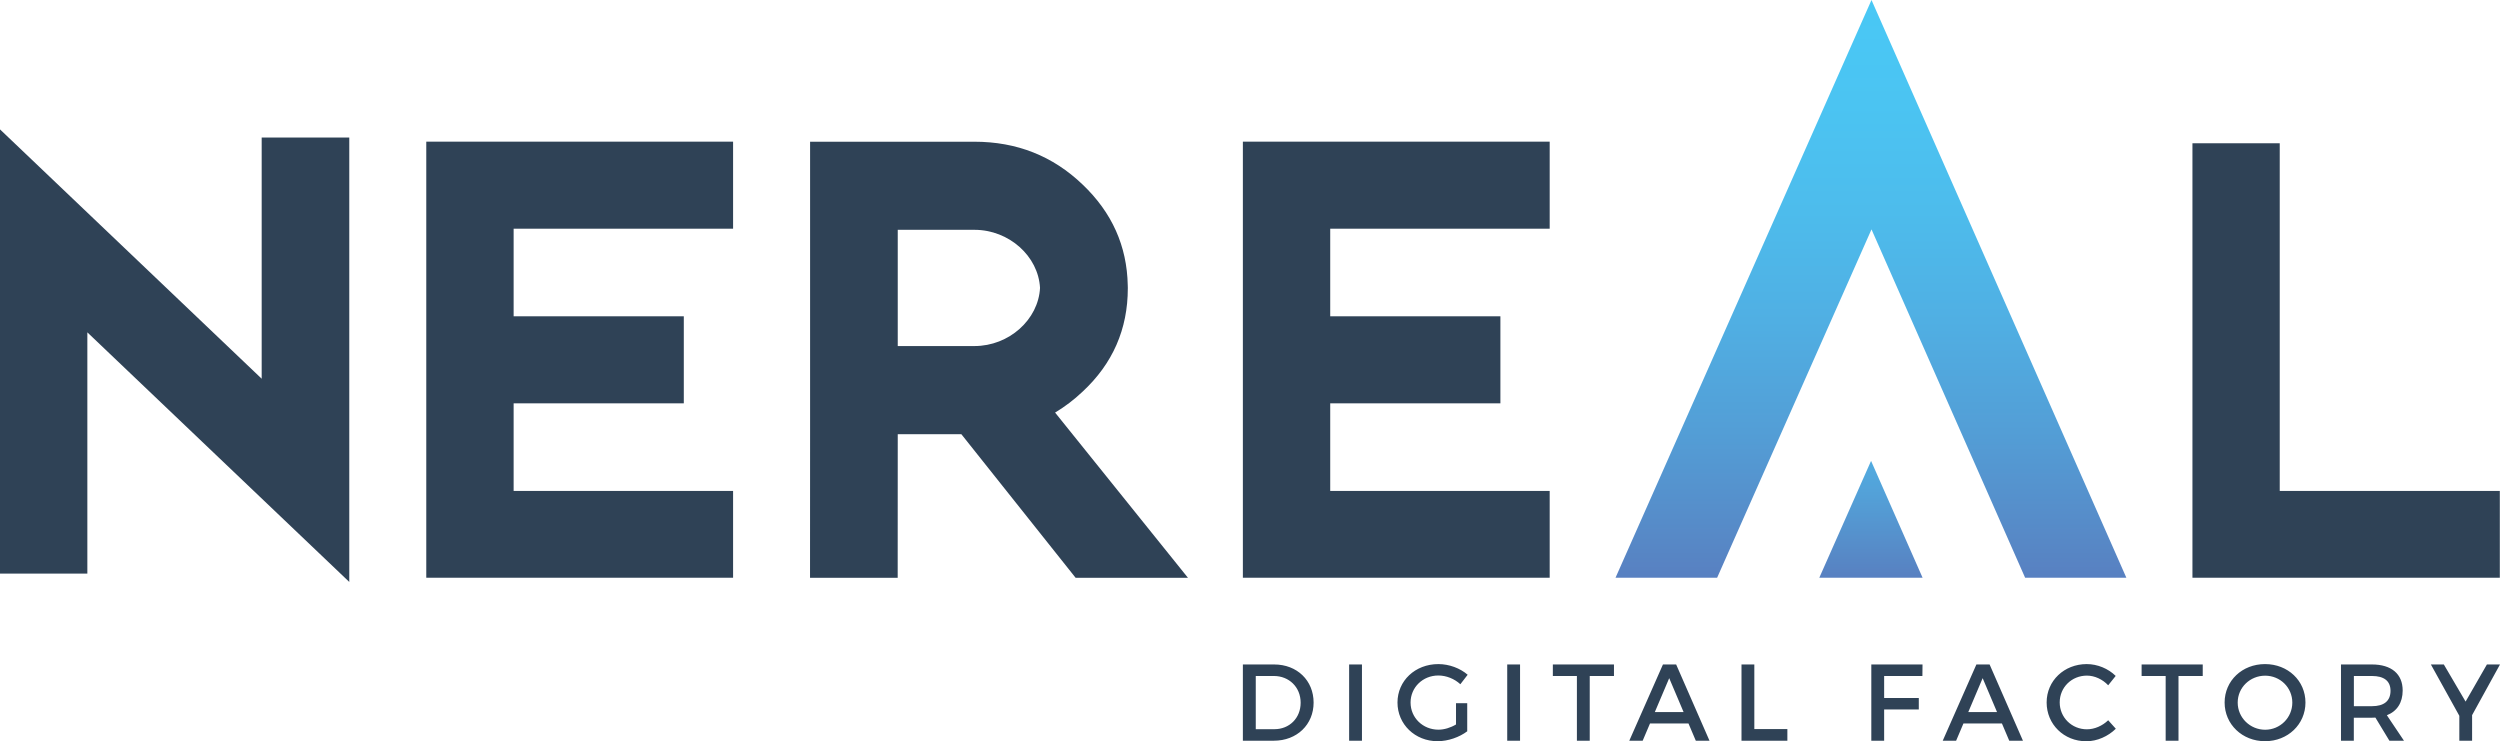
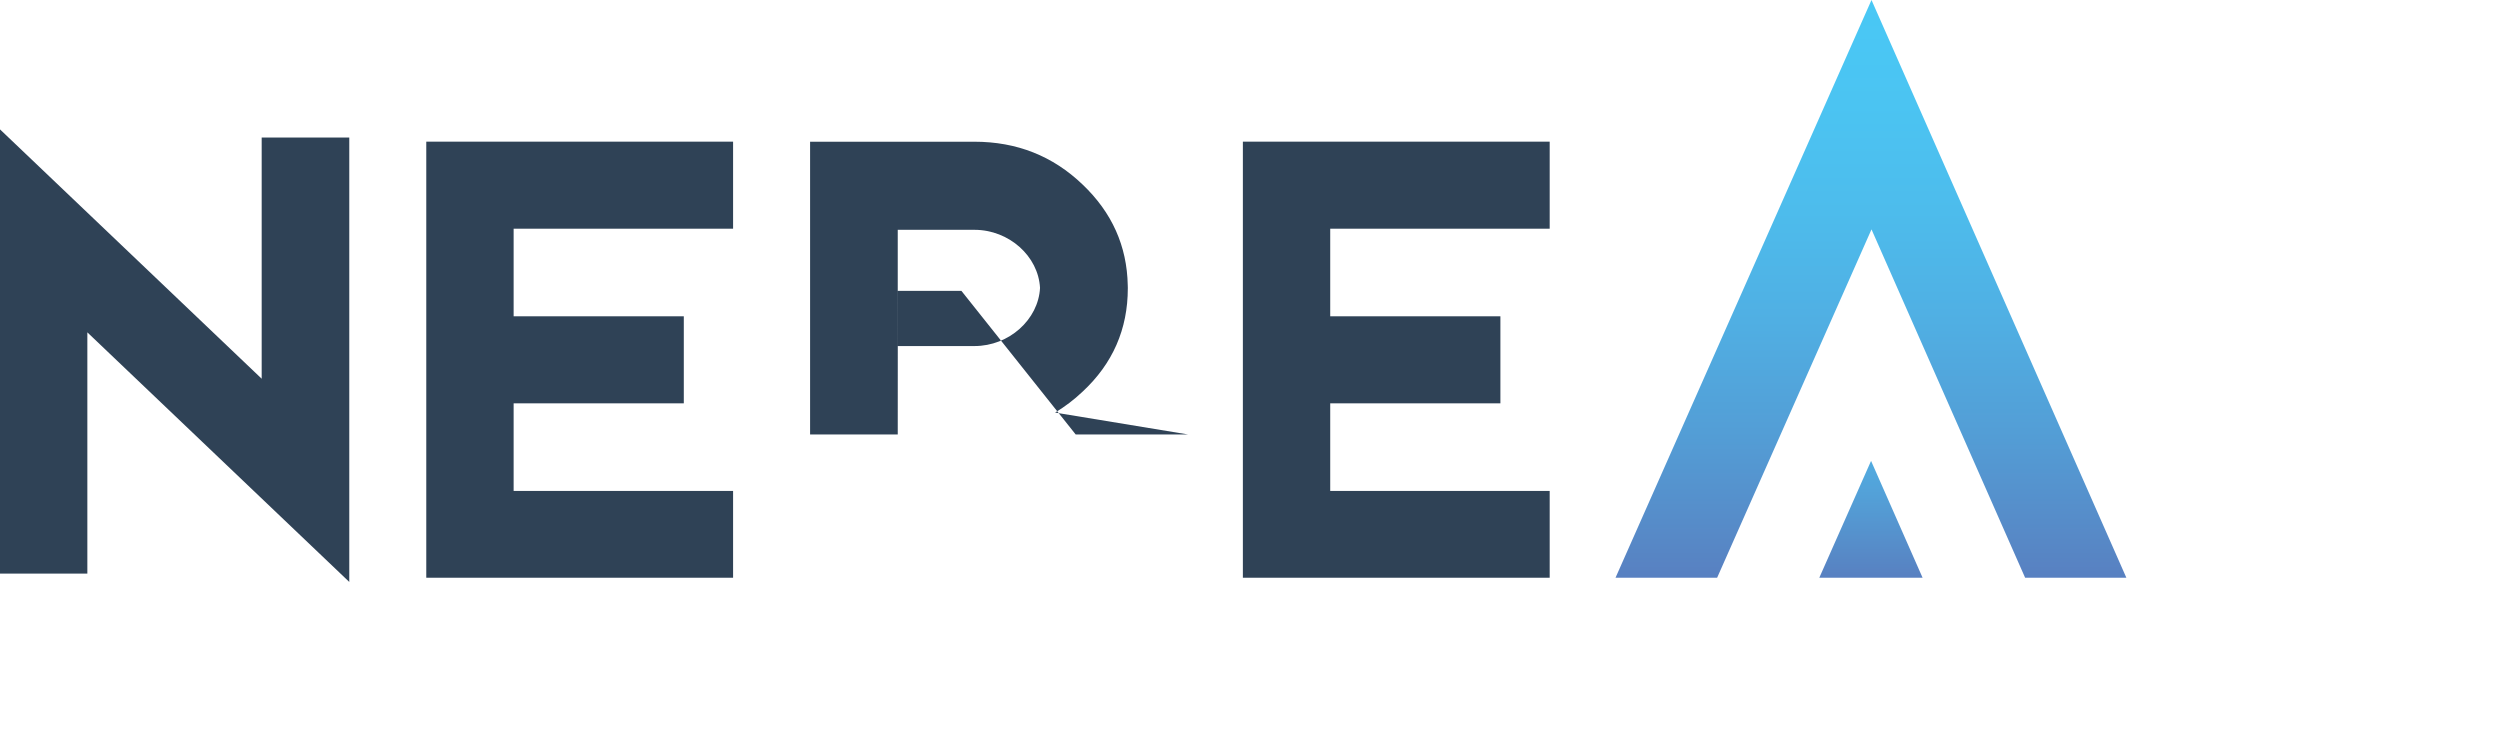
<svg xmlns="http://www.w3.org/2000/svg" version="1.1" id="Layer_1" x="0px" y="0px" viewBox="0 0 403.26 119.57" style="enable-background:new 0 0 403.26 119.57;" xml:space="preserve">
  <style type="text/css">
	.st0{fill:#2F4256;}
	.st1{fill:url(#SVGID_1_);}
	.st2{fill:url(#SVGID_2_);}
</style>
  <g>
    <polygon class="st0" points="42.21,61.09 42.21,22.18 56.34,22.18 56.34,93.87 14.09,53.61 14.09,92.52 0,92.52 0,20.87  " />
    <polygon class="st0" points="118.25,22.85 118.25,36.89 82.85,36.89 82.85,51.02 110.3,51.02 110.3,65.06 82.85,65.06 82.85,79.19    118.25,79.19 118.25,93.19 68.76,93.19 68.76,22.85  " />
    <polygon class="st0" points="249.97,22.85 249.97,36.89 214.57,36.89 214.57,51.02 242.02,51.02 242.02,65.06 214.57,65.06    214.57,79.19 249.97,79.19 249.97,93.19 200.48,93.19 200.48,22.85  " />
-     <polygon class="st0" points="367.73,23.11 367.73,79.19 403.23,79.19 403.23,93.19 353.65,93.19 353.65,23.11  " />
-     <path class="st0" d="M170.19,66.55c1.56-0.94,3.04-2.05,4.44-3.38c4.86-4.52,7.29-10.08,7.29-16.66c0-0.02,0-0.04,0-0.06   c0-0.02,0-0.04,0-0.06c0-0.12-0.01-0.24-0.01-0.37h0c-0.12-6.32-2.54-11.74-7.28-16.25c-4.8-4.61-10.62-6.91-17.45-6.91h-26.51   v23.16v24.02v0.04l-0.01,23.12h14.14l0.01-23.12v-0.04h4.42h5.84l18.43,23.16h18.12L170.19,66.55z M157.18,55.82h-12.37v-9.81   v-8.94h12.37c5.6,0,10.31,4.27,10.58,9.37C167.5,51.54,162.78,55.82,157.18,55.82z" />
+     <path class="st0" d="M170.19,66.55c1.56-0.94,3.04-2.05,4.44-3.38c4.86-4.52,7.29-10.08,7.29-16.66c0-0.02,0-0.04,0-0.06   c0-0.02,0-0.04,0-0.06c0-0.12-0.01-0.24-0.01-0.37h0c-0.12-6.32-2.54-11.74-7.28-16.25c-4.8-4.61-10.62-6.91-17.45-6.91h-26.51   v23.16v24.02v0.04h14.14l0.01-23.12v-0.04h4.42h5.84l18.43,23.16h18.12L170.19,66.55z M157.18,55.82h-12.37v-9.81   v-8.94h12.37c5.6,0,10.31,4.27,10.58,9.37C167.5,51.54,162.78,55.82,157.18,55.82z" />
    <linearGradient id="SVGID_1_" gradientUnits="userSpaceOnUse" x1="301.79" y1="0" x2="301.79" y2="93.193">
      <stop offset="0" style="stop-color:#49C8F5" />
      <stop offset="0.18" style="stop-color:#4BC4F2" />
      <stop offset="0.366" style="stop-color:#4DBCEC" />
      <stop offset="0.556" style="stop-color:#50AFE3" />
      <stop offset="0.747" style="stop-color:#539ED6" />
      <stop offset="0.938" style="stop-color:#5788C6" />
      <stop offset="1" style="stop-color:#5880C1" />
    </linearGradient>
    <polygon class="st1" points="301.88,37 326.66,93.19 342.99,93.19 301.88,0 260.59,93.19 276.98,93.19  " />
    <linearGradient id="SVGID_2_" gradientUnits="userSpaceOnUse" x1="301.79" y1="74.338" x2="301.79" y2="93.193">
      <stop offset="0" style="stop-color:#51ABE0" />
      <stop offset="0.282" style="stop-color:#53A1D8" />
      <stop offset="0.832" style="stop-color:#5788C6" />
      <stop offset="1" style="stop-color:#5880C1" />
    </linearGradient>
    <polygon class="st2" points="301.81,74.34 293.46,93.19 310.12,93.19  " />
    <g>
-       <path class="st0" d="M398.74,115.39l4.52-8.21h-2.11l-3.44,5.99l-3.51-5.99h-2.09l4.59,8.28v4.02h2.06V115.39z M379.69,113.91    v-4.87h2.92c1.9,0,2.99,0.77,2.99,2.39c0,1.67-1.09,2.48-2.99,2.48H379.69z M385.42,119.48h2.35l-2.76-4.11    c1.63-0.63,2.55-2.02,2.55-3.99c0-2.67-1.81-4.2-4.96-4.2h-4.99v12.3h2.07v-3.71h2.92c0.19,0,0.39,0,0.56-0.02L385.42,119.48z     M365.38,108.99c2.41,0,4.38,1.9,4.38,4.34s-1.97,4.38-4.38,4.38c-2.41,0-4.43-1.93-4.43-4.38S362.96,108.99,365.38,108.99z     M365.36,107.12c-3.67,0-6.52,2.67-6.52,6.2c0,3.52,2.85,6.24,6.52,6.24c3.67,0,6.52-2.72,6.52-6.24S369.04,107.12,365.36,107.12z     M355.31,109.04v-1.86h-9.86v1.86h3.88v10.44h2.07v-10.44H355.31z M336.6,107.12c-3.64,0-6.47,2.69-6.47,6.19    c0,3.53,2.79,6.26,6.4,6.26c1.74,0,3.51-0.79,4.76-2.02l-1.23-1.37c-0.93,0.9-2.2,1.46-3.43,1.46c-2.46,0-4.39-1.92-4.39-4.34    c0-2.43,1.93-4.32,4.39-4.32c1.25,0,2.53,0.6,3.43,1.56l1.21-1.51C340.08,107.85,338.33,107.12,336.6,107.12z M322.13,114.86    h-4.64l2.32-5.47L322.13,114.86z M322.92,116.7l1.18,2.78h2.21l-5.38-12.3h-2.13l-5.43,12.3h2.16l1.18-2.78H322.92z     M310.09,109.04l0.02-1.86h-8.26v12.3h2.07v-5.04h5.59v-1.85h-5.59v-3.55H310.09z M282.98,117.6v-10.42h-2.07v12.3h7.4v-1.88    H282.98z M271.57,114.86h-4.64l2.32-5.47L271.57,114.86z M272.36,116.7l1.18,2.78h2.21l-5.38-12.3h-2.13l-5.43,12.3h2.16    l1.18-2.78H272.36z M260.34,109.04v-1.86h-9.86v1.86h3.88v10.44h2.07v-10.44H260.34z M245.19,119.48v-12.3h-2.07v12.3H245.19z     M234.86,113.43v3.43c-0.88,0.53-1.92,0.84-2.83,0.84c-2.51,0-4.5-1.92-4.5-4.38c0-2.44,1.97-4.36,4.48-4.36    c1.28,0,2.6,0.53,3.55,1.41l1.18-1.53c-1.21-1.05-2.97-1.72-4.73-1.72c-3.73,0-6.59,2.69-6.59,6.2s2.83,6.24,6.47,6.24    c1.69,0,3.53-0.65,4.78-1.6v-4.53H234.86z M219.69,119.48v-12.3h-2.07v12.3H219.69z M202.55,109.04h2.94    c2.43,0,4.31,1.79,4.31,4.31c0,2.5-1.83,4.27-4.22,4.27h-3.02V109.04z M200.48,107.18v12.3h4.99c3.73,0,6.42-2.6,6.42-6.15    c0-3.57-2.67-6.15-6.36-6.15H200.48z" />
-     </g>
+       </g>
  </g>
</svg>